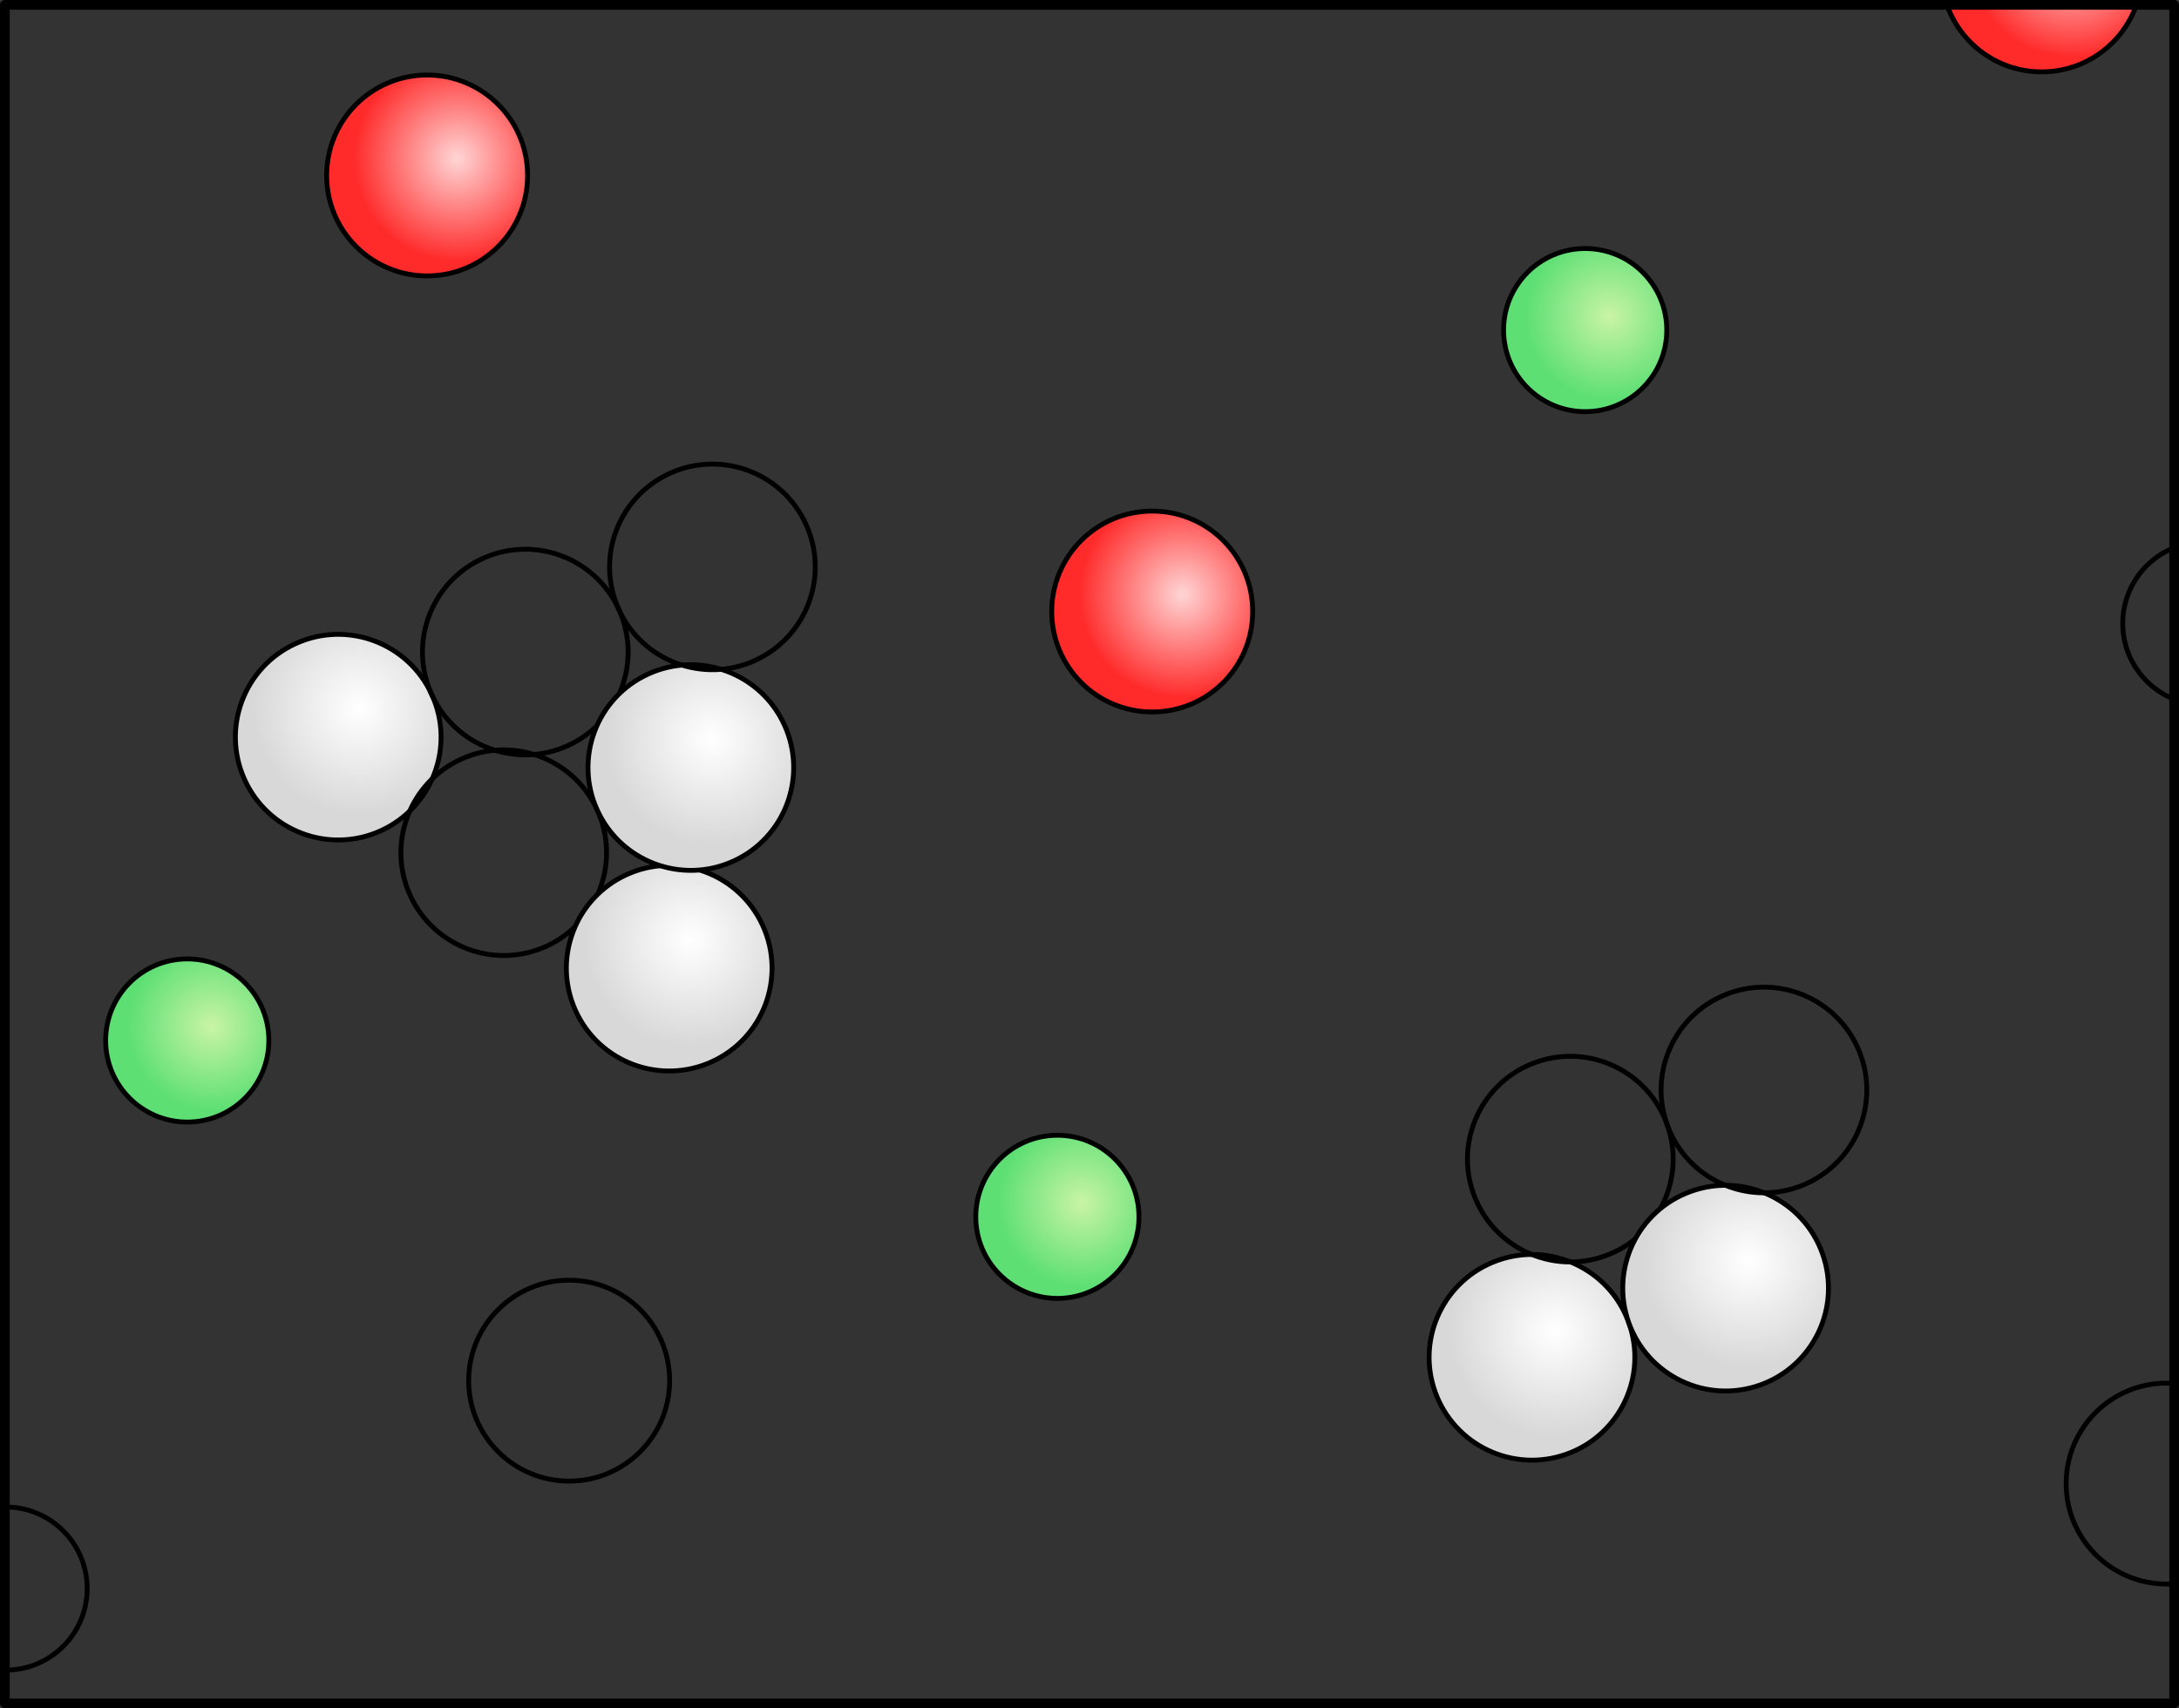
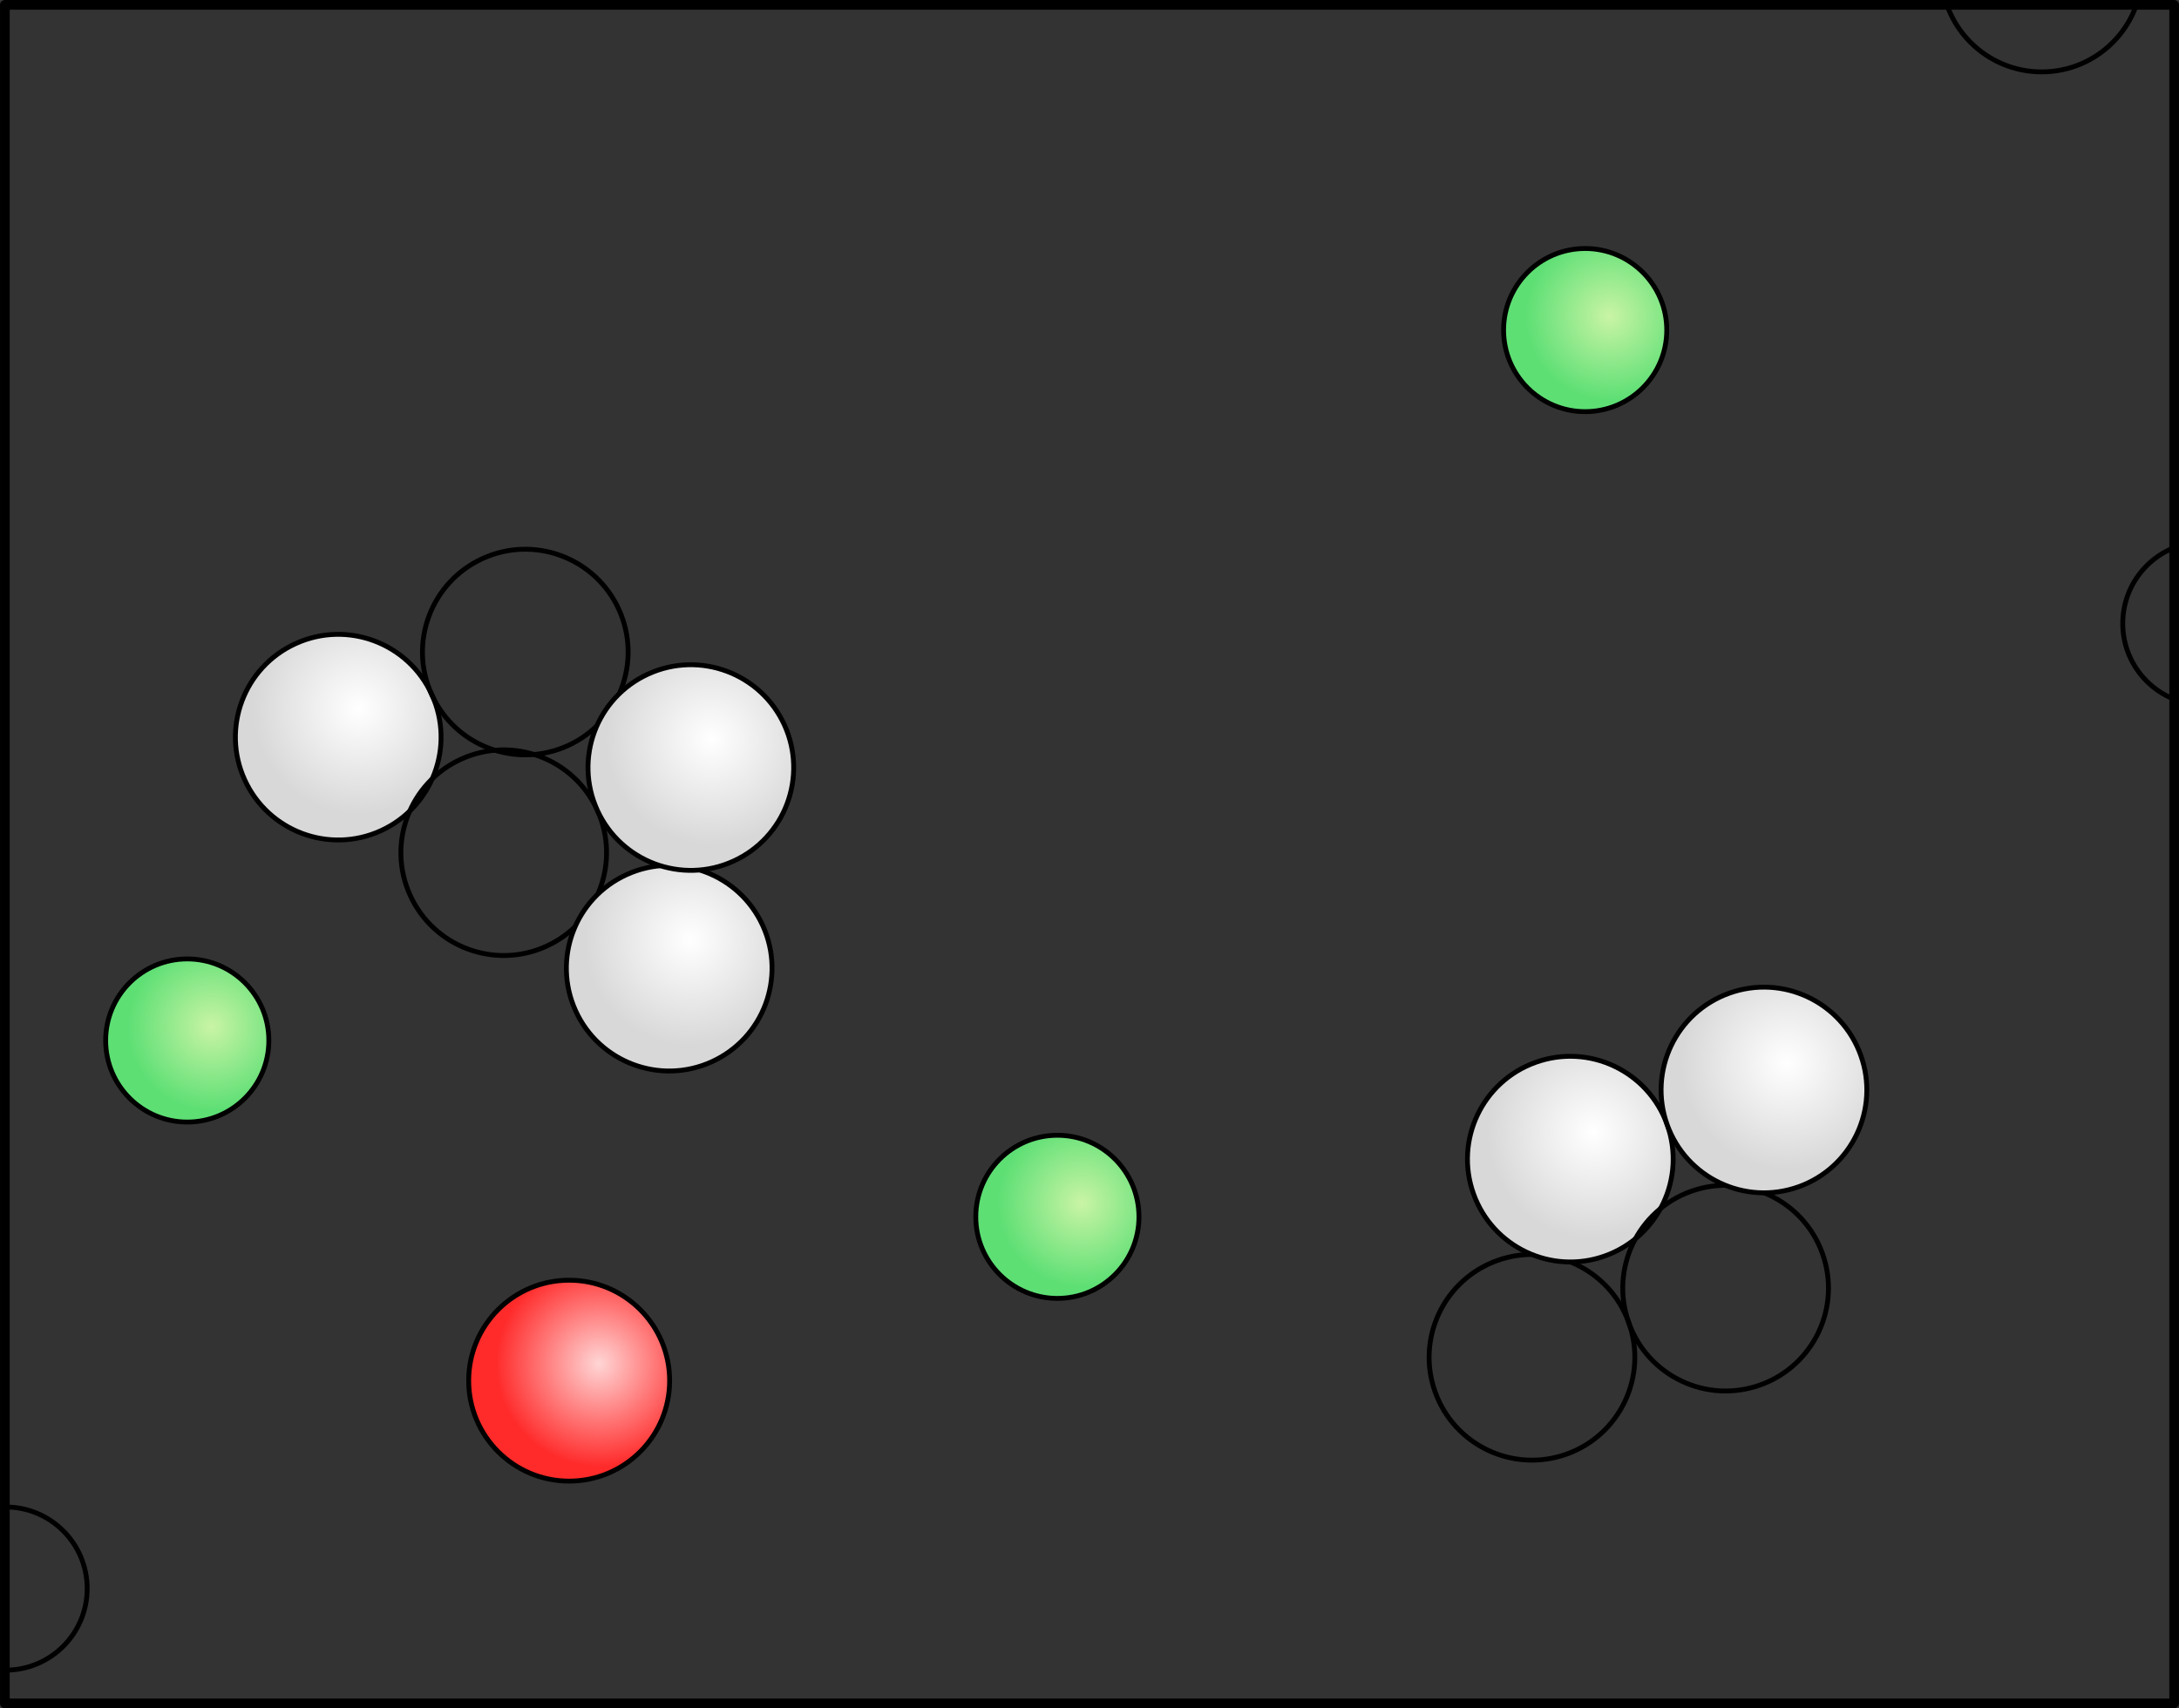
<svg xmlns="http://www.w3.org/2000/svg" xmlns:xlink="http://www.w3.org/1999/xlink" width="126.77mm" height="99.404mm" version="1.1" viewBox="0 0 449.2 352.22">
  <rect x="0" y="0" width="449.2" height="352.22" fill="#333333" stroke="none" />
  <defs>
    <clipPath id="g">
      <rect x="-125.42" y="545.09" width="447.2" height="350.22" color="#000000" fill="none" stroke="#000" stroke-linecap="round" stroke-linejoin="round" stroke-width="2" />
    </clipPath>
    <radialGradient id="c" cx="72.589" cy="58.127" r="21.33" gradientUnits="userSpaceOnUse" xlink:href="#d" />
    <linearGradient id="d">
      <stop stop-color="#fff" offset="0" />
      <stop stop-color="#d8d8d8" offset="1" />
    </linearGradient>
    <radialGradient id="b" cx="72.589" cy="58.127" r="21.33" gradientUnits="userSpaceOnUse" xlink:href="#f" />
    <linearGradient id="f">
      <stop stop-color="#c9f4a6" offset="0" />
      <stop stop-color="#5ddf74" offset="1" />
    </linearGradient>
    <radialGradient id="a" cx="72.589" cy="58.127" r="21.33" gradientUnits="userSpaceOnUse" xlink:href="#e" />
    <linearGradient id="e">
      <stop stop-color="#ffd5d5" offset="0" />
      <stop stop-color="#ff2a2a" offset="1" />
    </linearGradient>
  </defs>
  <g transform="translate(-29.688 -53.395)">
    <g transform="translate(156.11 -490.7)" stroke="#000" stroke-linecap="round" stroke-linejoin="round">
      <g clip-path="url(#g)">
        <g transform="matrix(1.147 -.522 .522 1.147 -26.214 253.32)" fill="url(#c)" stroke-width=".978">
          <circle transform="matrix(.812 0 0 .812 -221.49 259.71)" cx="66.429" cy="61.648" r="20.714" color="#000000" />
          <circle transform="matrix(.812 0 0 .812 -204.68 288.13)" cx="66.429" cy="61.648" r="20.714" color="#000000" />
          <circle transform="matrix(.812 0 0 .812 -187.87 316.54)" cx="66.429" cy="61.648" r="20.714" color="#000000" />
          <circle transform="matrix(.812 0 0 .812 -187.87 259.71)" cx="66.429" cy="61.648" r="20.714" color="#000000" />
          <circle transform="matrix(.812 0 0 .812 -171.05 288.13)" cx="66.429" cy="61.648" r="20.714" color="#000000" />
-           <circle transform="matrix(.812 0 0 .812 -154.24 259.71)" cx="66.429" cy="61.648" r="20.714" color="#000000" />
        </g>
        <g transform="matrix(1.187 -.424 .424 1.187 224.93 358.61)" fill="url(#c)" stroke-width=".978">
          <circle transform="matrix(.812 0 0 .812 -204.68 288.13)" cx="66.429" cy="61.648" r="20.714" color="#000000" />
          <circle transform="matrix(.812 0 0 .812 -187.87 259.71)" cx="66.429" cy="61.648" r="20.714" color="#000000" />
          <circle transform="matrix(.812 0 0 .812 -171.05 288.13)" cx="66.429" cy="61.648" r="20.714" color="#000000" />
          <circle transform="matrix(.812 0 0 .812 -154.24 259.71)" cx="66.429" cy="61.648" r="20.714" color="#000000" />
        </g>
        <circle transform="matrix(.812 0 0 .812 -141.76 708.57)" cx="66.429" cy="61.648" r="20.714" color="#000000" fill="url(#b)" stroke-width="1.232" />
        <circle transform="matrix(.812 0 0 .812 274.06 622.58)" cx="66.429" cy="61.648" r="20.714" color="#000000" fill="url(#b)" stroke-width="1.232" />
        <circle transform="matrix(.812 0 0 .812 146.42 562.09)" cx="66.429" cy="61.648" r="20.714" color="#000000" fill="url(#b)" stroke-width="1.232" />
        <circle transform="matrix(.812 0 0 .812 -179.21 821.58)" cx="66.429" cy="61.648" r="20.714" color="#000000" fill="url(#b)" stroke-width="1.232" />
        <circle transform="matrix(.812 0 0 .812 37.614 744.93)" cx="66.429" cy="61.648" r="20.714" color="#000000" fill="url(#b)" stroke-width="1.232" />
-         <circle transform="translate(44.676 608.53)" cx="66.429" cy="61.648" r="20.714" color="#000000" fill="url(#a)" />
        <circle transform="translate(-75.52 767.12)" cx="66.429" cy="61.648" r="20.714" color="#000000" fill="url(#a)" />
        <circle transform="translate(228.04 476.55)" cx="66.429" cy="61.648" r="20.714" color="#000000" fill="url(#a)" />
-         <circle transform="translate(253.8 788.34)" cx="66.429" cy="61.648" r="20.714" color="#000000" fill="url(#a)" />
-         <circle transform="translate(-104.8 518.62)" cx="66.429" cy="61.648" r="20.714" color="#000000" fill="url(#a)" />
      </g>
      <rect x="-125.42" y="545.09" width="447.2" height="350.22" color="#000000" fill="none" stroke-width="2" />
    </g>
  </g>
</svg>